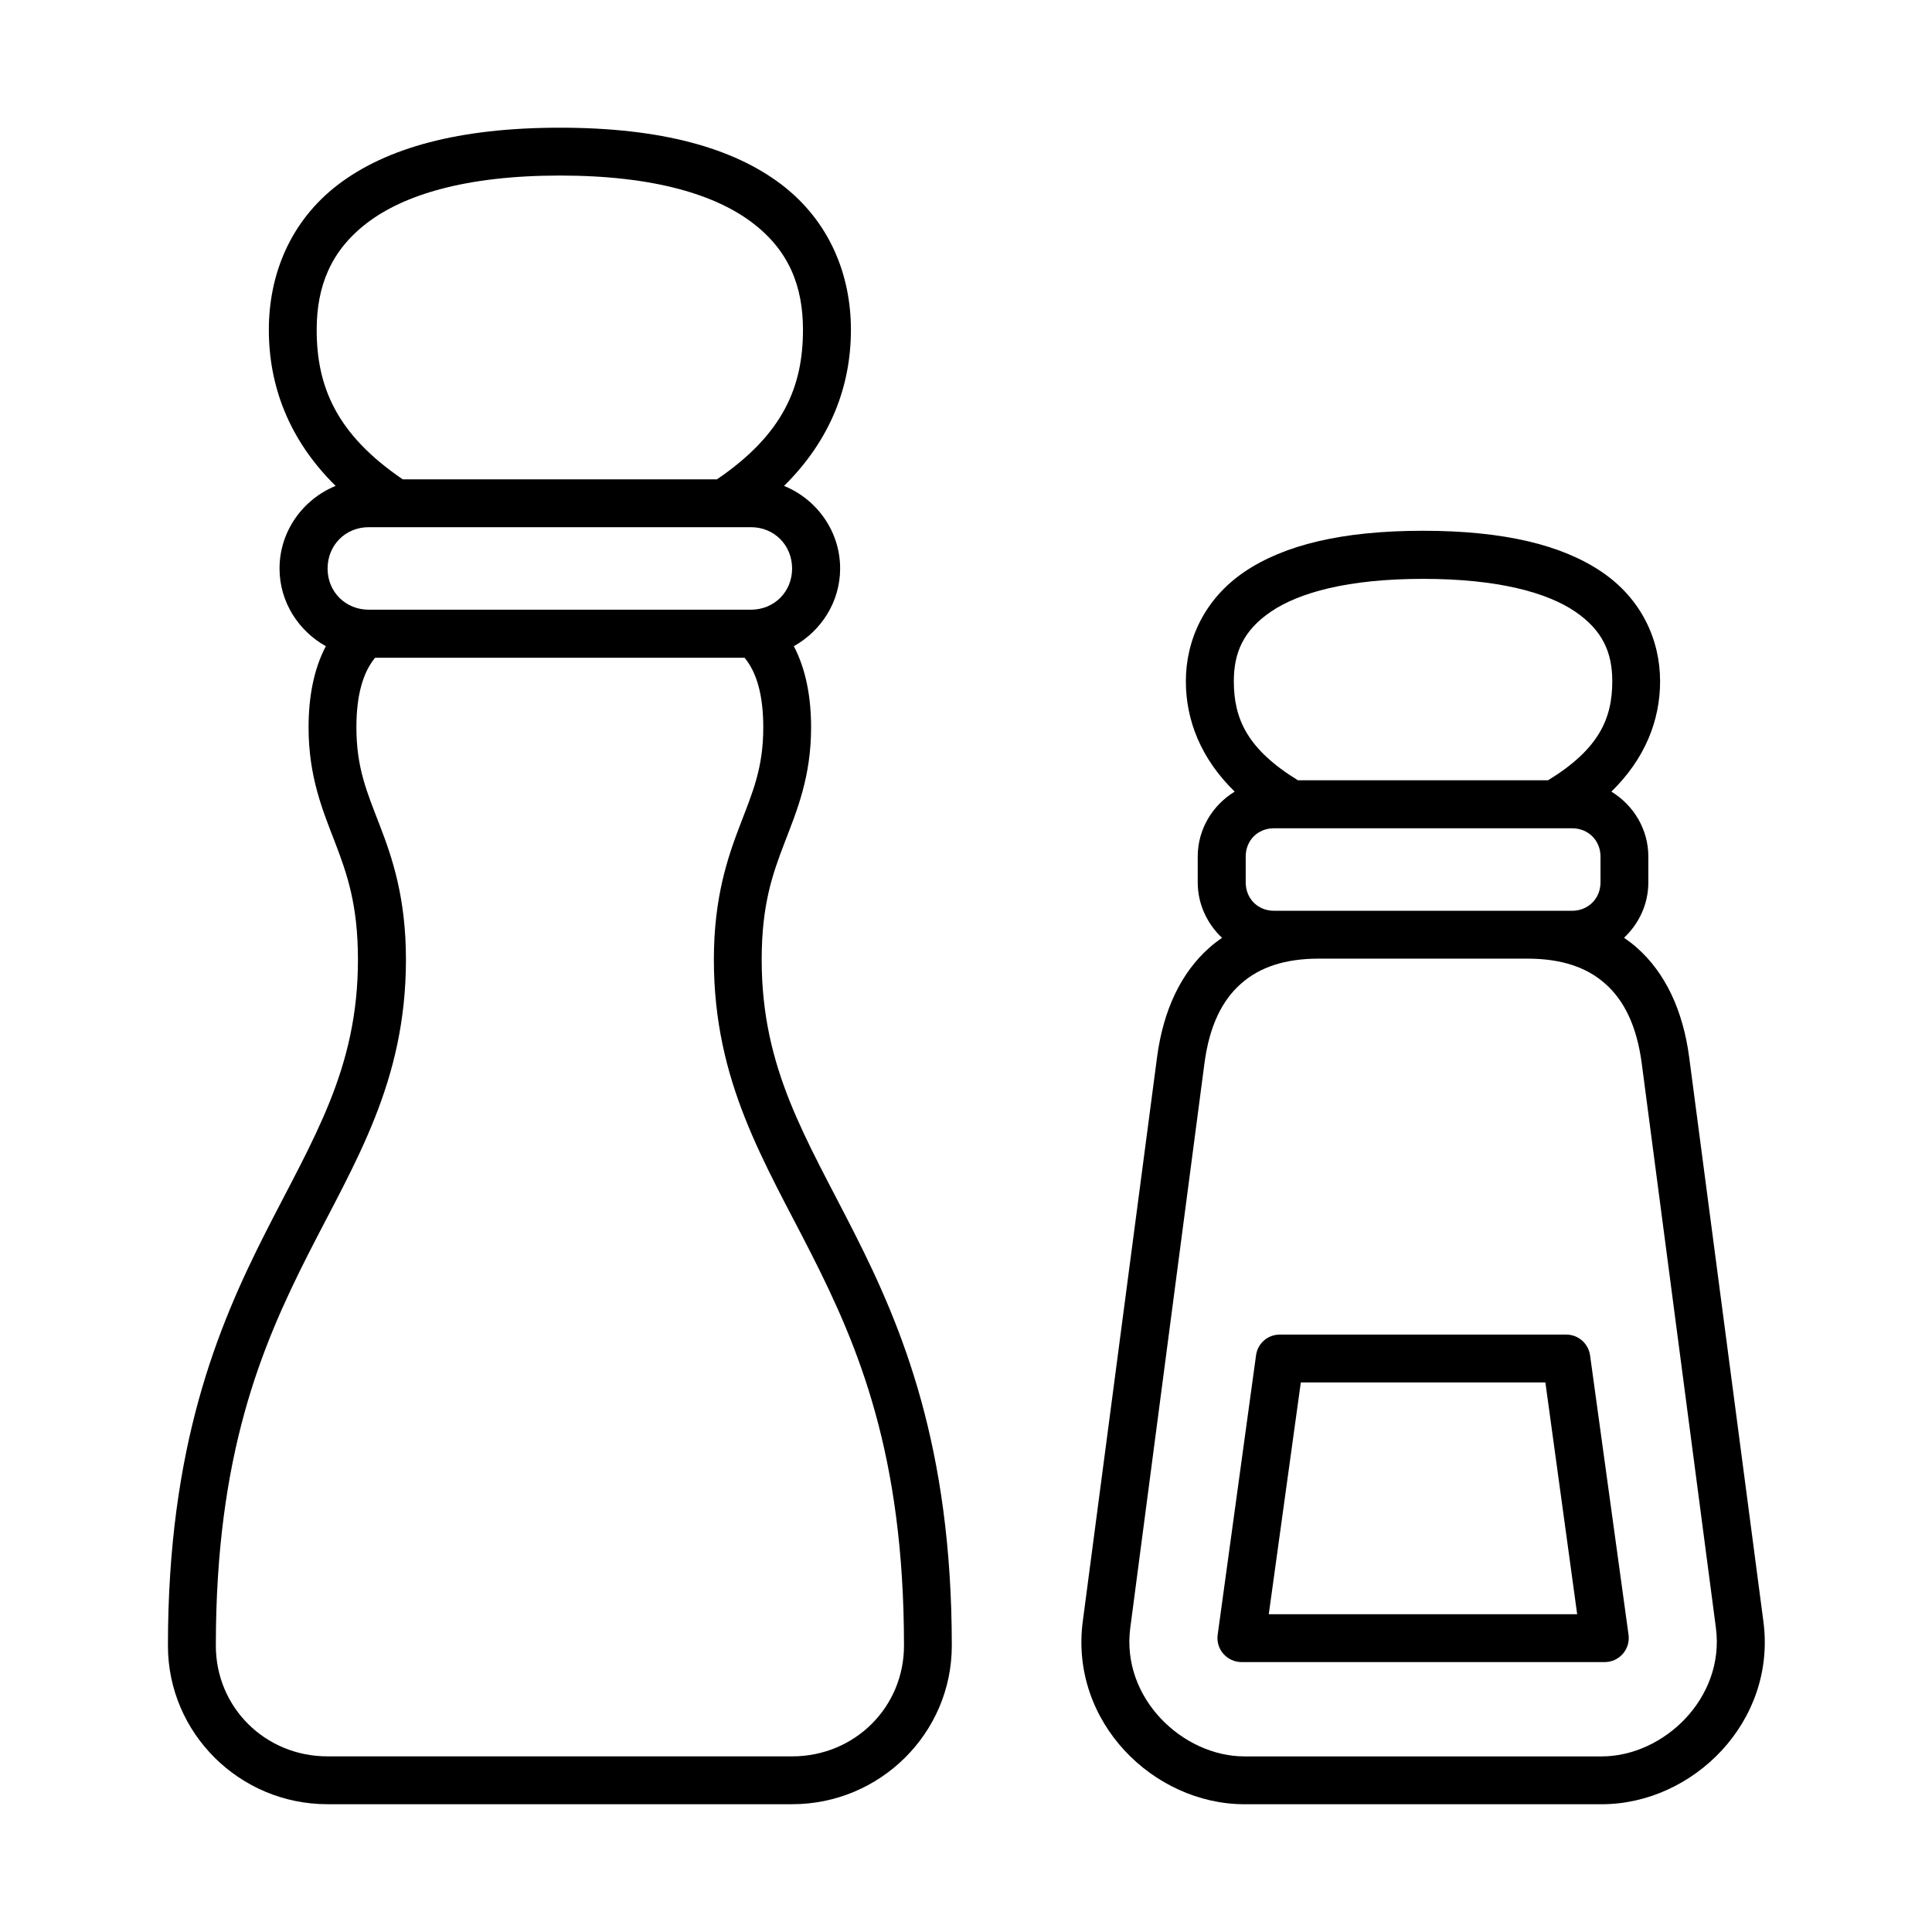
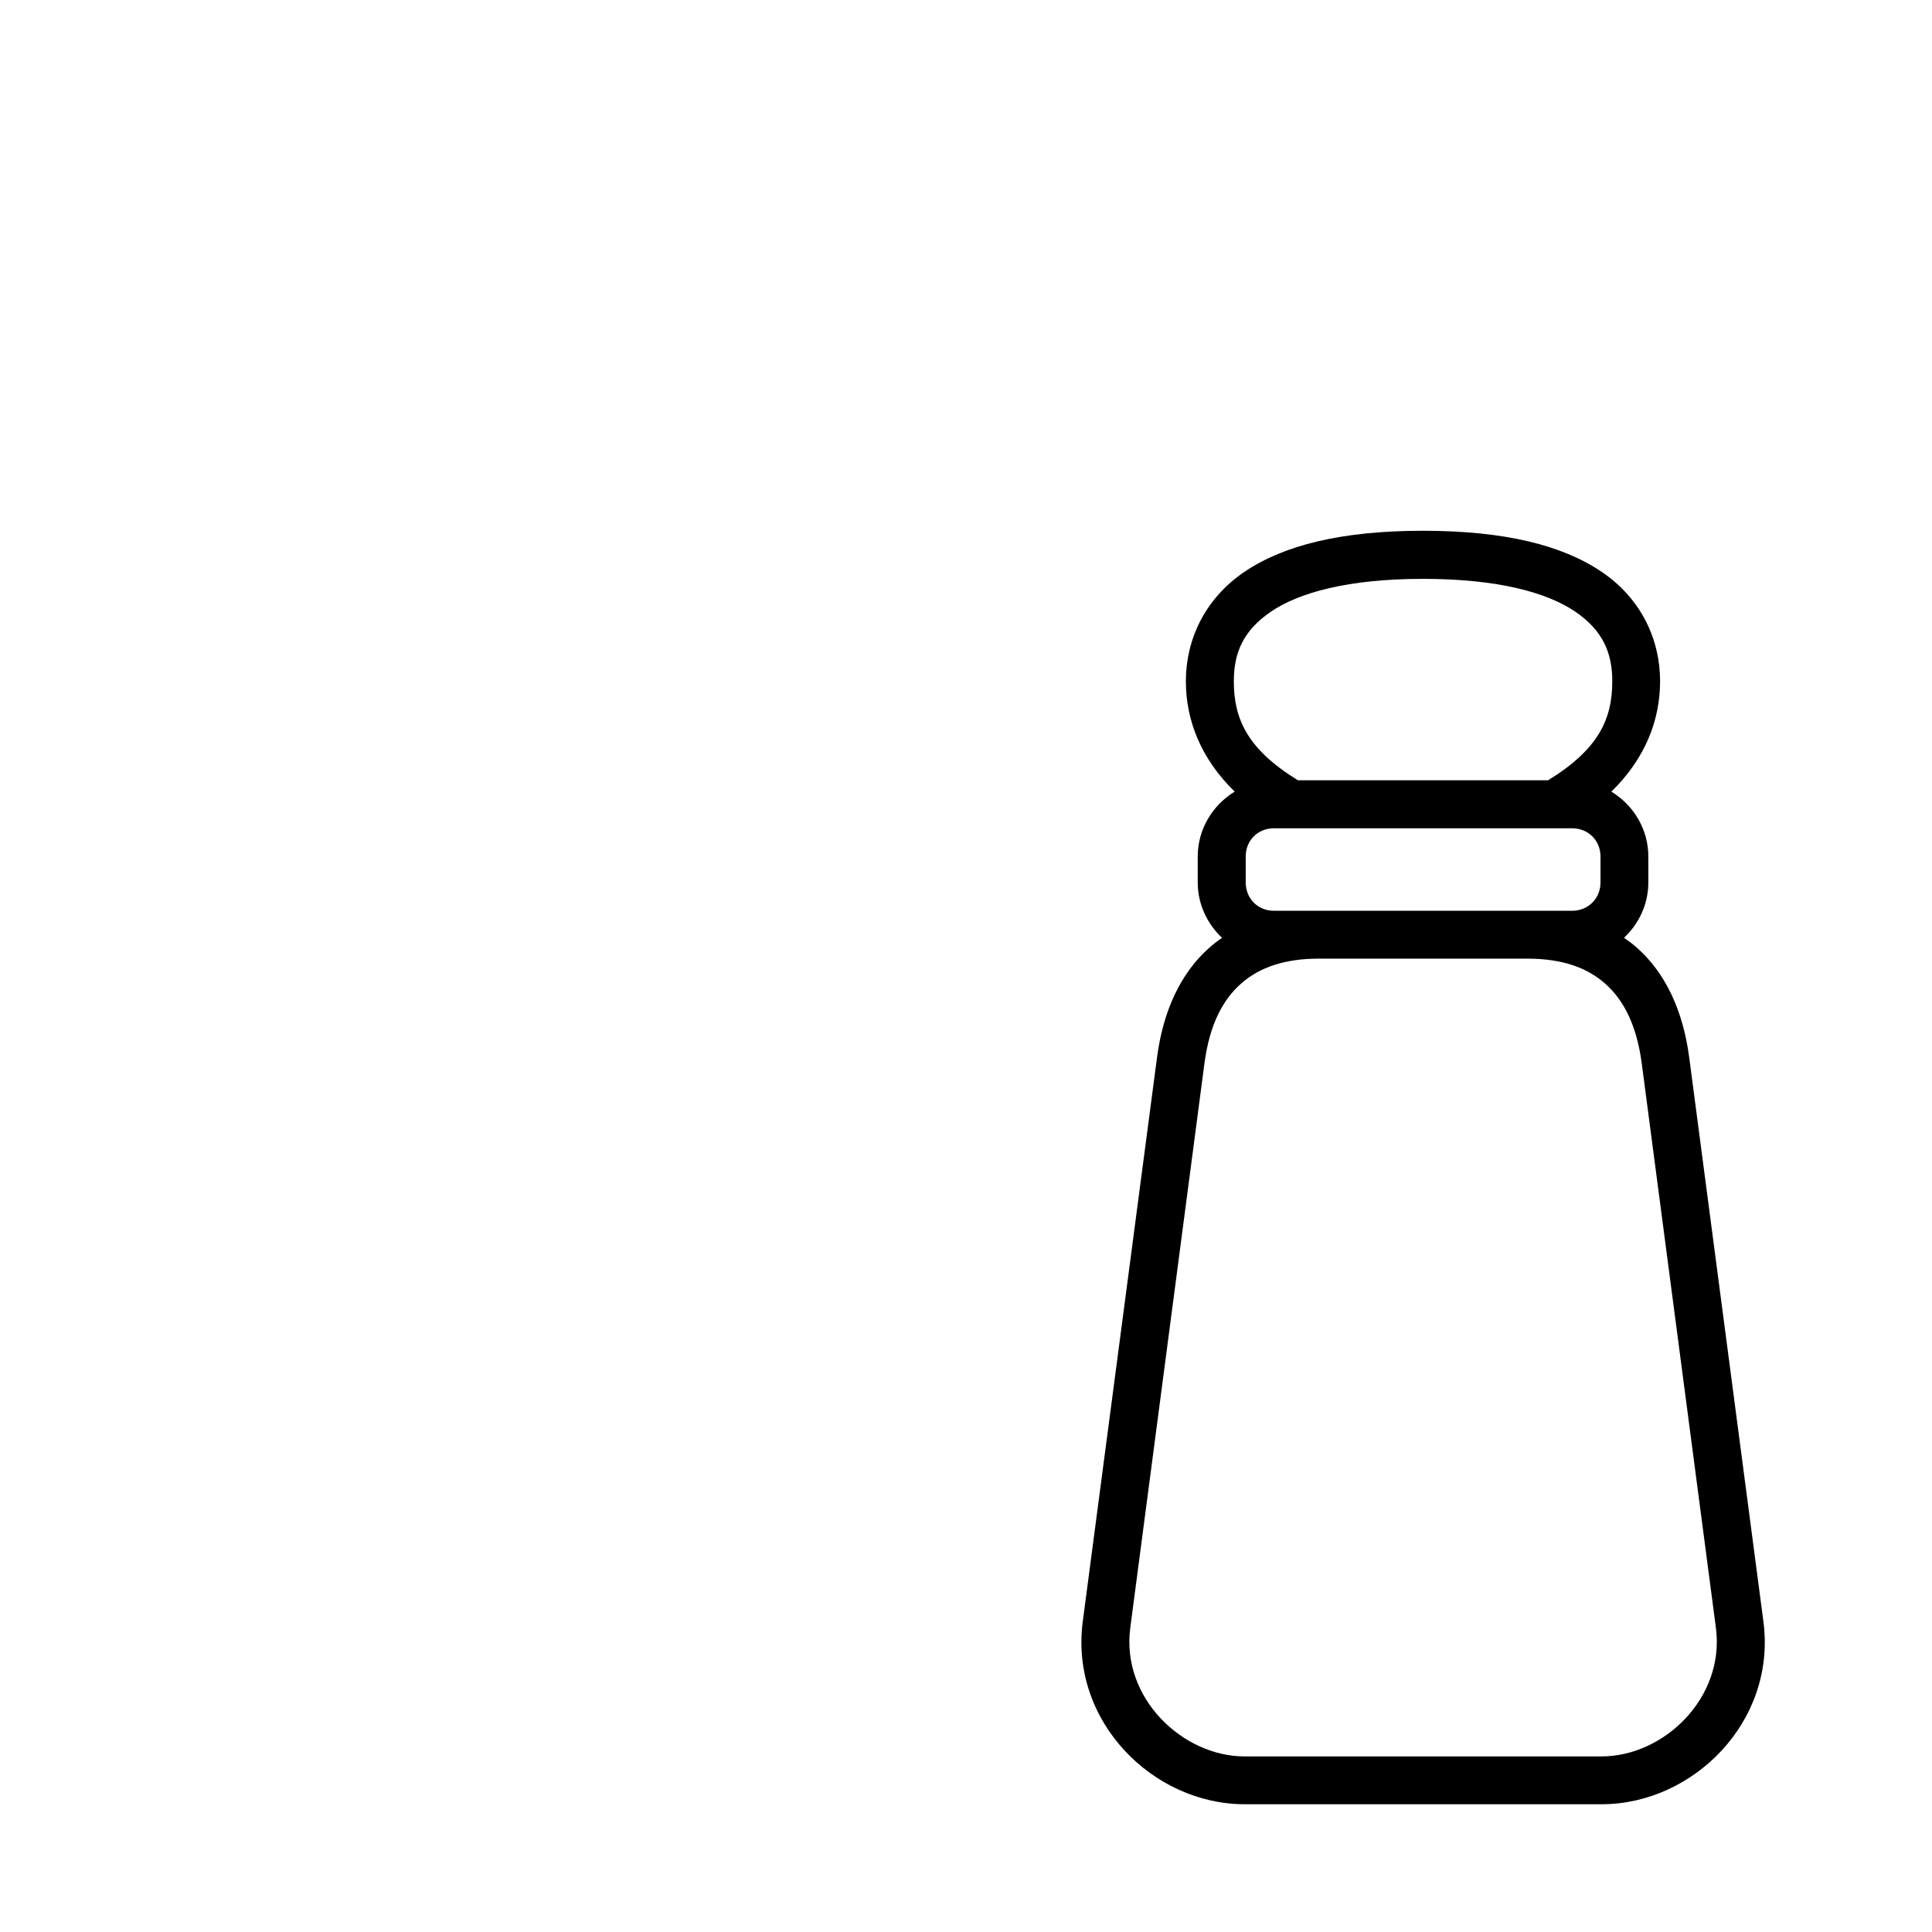
<svg xmlns="http://www.w3.org/2000/svg" fill="#000000" width="800px" height="800px" version="1.1" viewBox="144 144 512 512">
  <g>
    <path d="m493.45 398.05h55.348c9.008 0 15.715 2.301 20.578 6.621 4.902 4.316 8.367 10.984 9.711 21.195l19.648 149.54c2.426 18.629-13.898 34.059-30.262 34.059h-94.668c-16.355 0-32.715-15.43-30.27-34.059l19.648-149.54c1.34-10.211 4.809-16.883 9.711-21.195 4.875-4.32 11.574-6.621 20.555-6.621zm-11.828-34.547h79.004c4.262 0 7.523 3.207 7.523 7.488v6.852c0 4.281-3.262 7.523-7.523 7.523h-79.004c-4.293 0-7.496-3.242-7.496-7.523v-6.852c0-4.281 3.199-7.488 7.496-7.488zm39.496-66.098c20.008 0 32.926 3.672 40.301 8.66 7.344 5.016 9.852 10.906 9.852 18.48 0 9.918-3.555 17.996-17.027 26.242h-66.27c-13.445-8.246-16.996-16.324-16.996-26.242 0-7.578 2.508-13.469 9.879-18.48 7.379-4.988 20.262-8.66 40.262-8.66zm0-12.746c-21.539 0-36.852 3.789-47.375 10.91-10.492 7.144-15.477 17.984-15.477 28.977 0 10.324 3.992 20.527 12.941 29.242-5.828 3.559-9.797 9.914-9.797 17.207v6.852c0 5.766 2.508 10.988 6.449 14.695-1.164 0.785-2.273 1.633-3.352 2.594-7.578 6.68-12.25 16.676-13.879 29.07l-19.688 149.54c-3.461 26.562 18.727 48.395 42.867 48.395h94.664c24.145 0 46.328-21.824 42.855-48.395l-19.672-149.54c-1.633-12.395-6.305-22.391-13.883-29.07-1.074-0.957-2.215-1.809-3.383-2.621 3.941-3.707 6.438-8.895 6.438-14.668v-6.852c0-7.293-3.965-13.648-9.797-17.207 8.949-8.715 12.914-18.922 12.914-29.242 0-10.988-4.926-21.832-15.449-28.977-10.492-7.117-25.863-10.91-47.379-10.91z" fill-rule="evenodd" />
-     <path d="m488.73 510.36h64.812l8.426 61.426h-81.73zm-5.598-12.68c-3.18 0-5.867 2.363-6.269 5.508l-10.172 74.082c-0.5 3.789 2.453 7.172 6.297 7.199h96.277c3.84 0 6.816-3.387 6.32-7.199l-10.199-74.082c-0.438-3.152-3.125-5.508-6.305-5.508z" />
-     <path d="m243.41 318.31h97.914c3.168 3.824 4.953 9.801 4.953 18.457 0 10.816-2.832 17.203-6.156 25.891-3.32 8.66-6.938 19.273-6.938 35.652 0 32.484 13.414 53.531 25.863 78.051 12.422 24.512 24.52 53.062 24.52 103.76 0 16.328-13.094 29.332-29.625 29.332h-123.15c-16.531 0-29.59-13.004-29.59-29.332 0-50.699 12.062-79.25 24.484-103.76 12.449-24.52 25.895-45.574 25.895-78.051 0-16.379-3.617-26.992-6.965-35.652-3.332-8.688-6.164-15.074-6.164-25.891 0-8.656 1.785-14.633 4.961-18.457zm-1.691-34.602h101.29c6.18 0 10.906 4.781 10.906 10.961 0 6.156-4.731 10.906-10.906 10.906h-101.29c-6.18 0-10.906-4.746-10.906-10.906 0-6.184 4.727-10.961 10.906-10.961zm50.672-93.188c25.164 0 41.402 5.195 51.023 12.539 9.652 7.32 13.383 16.793 13.383 28.344 0 15.047-5.219 27.672-22.801 39.629l-83.27-0.004c-17.582-11.957-22.801-24.582-22.801-39.629 0-11.547 3.762-21.016 13.383-28.344 9.625-7.34 25.926-12.535 51.082-12.535zm0-12.68c-26.887 0-46.008 5.363-58.777 15.07-12.742 9.734-18.367 23.91-18.367 38.484 0 14.727 5.219 29.094 17.699 41.375-8.66 3.531-14.867 12.012-14.867 21.895 0 8.84 5.016 16.531 12.27 20.582-3.203 6.098-4.574 13.473-4.574 21.52 0 13.121 3.762 22.039 6.996 30.438 3.203 8.367 6.09 16.535 6.09 31.109 0 29.02-11.723 47.152-24.492 72.312-12.77 25.156-25.863 56.734-25.863 109.5 0 23.18 18.984 42.008 42.273 42.008h123.15c23.297 0 42.309-18.824 42.309-42.008 0-52.77-13.121-84.344-25.891-109.5-12.742-25.164-24.492-43.293-24.492-72.312 0-14.578 2.887-22.746 6.117-31.109 3.215-8.398 6.977-17.312 6.977-30.438 0-8.043-1.379-15.422-4.574-21.52 7.25-4.055 12.27-11.746 12.27-20.582 0-9.887-6.18-18.359-14.867-21.895 12.477-12.305 17.727-26.645 17.727-41.375 0-14.578-5.652-28.75-18.395-38.484-12.766-9.707-31.832-15.07-58.719-15.07z" fill-rule="evenodd" />
  </g>
</svg>